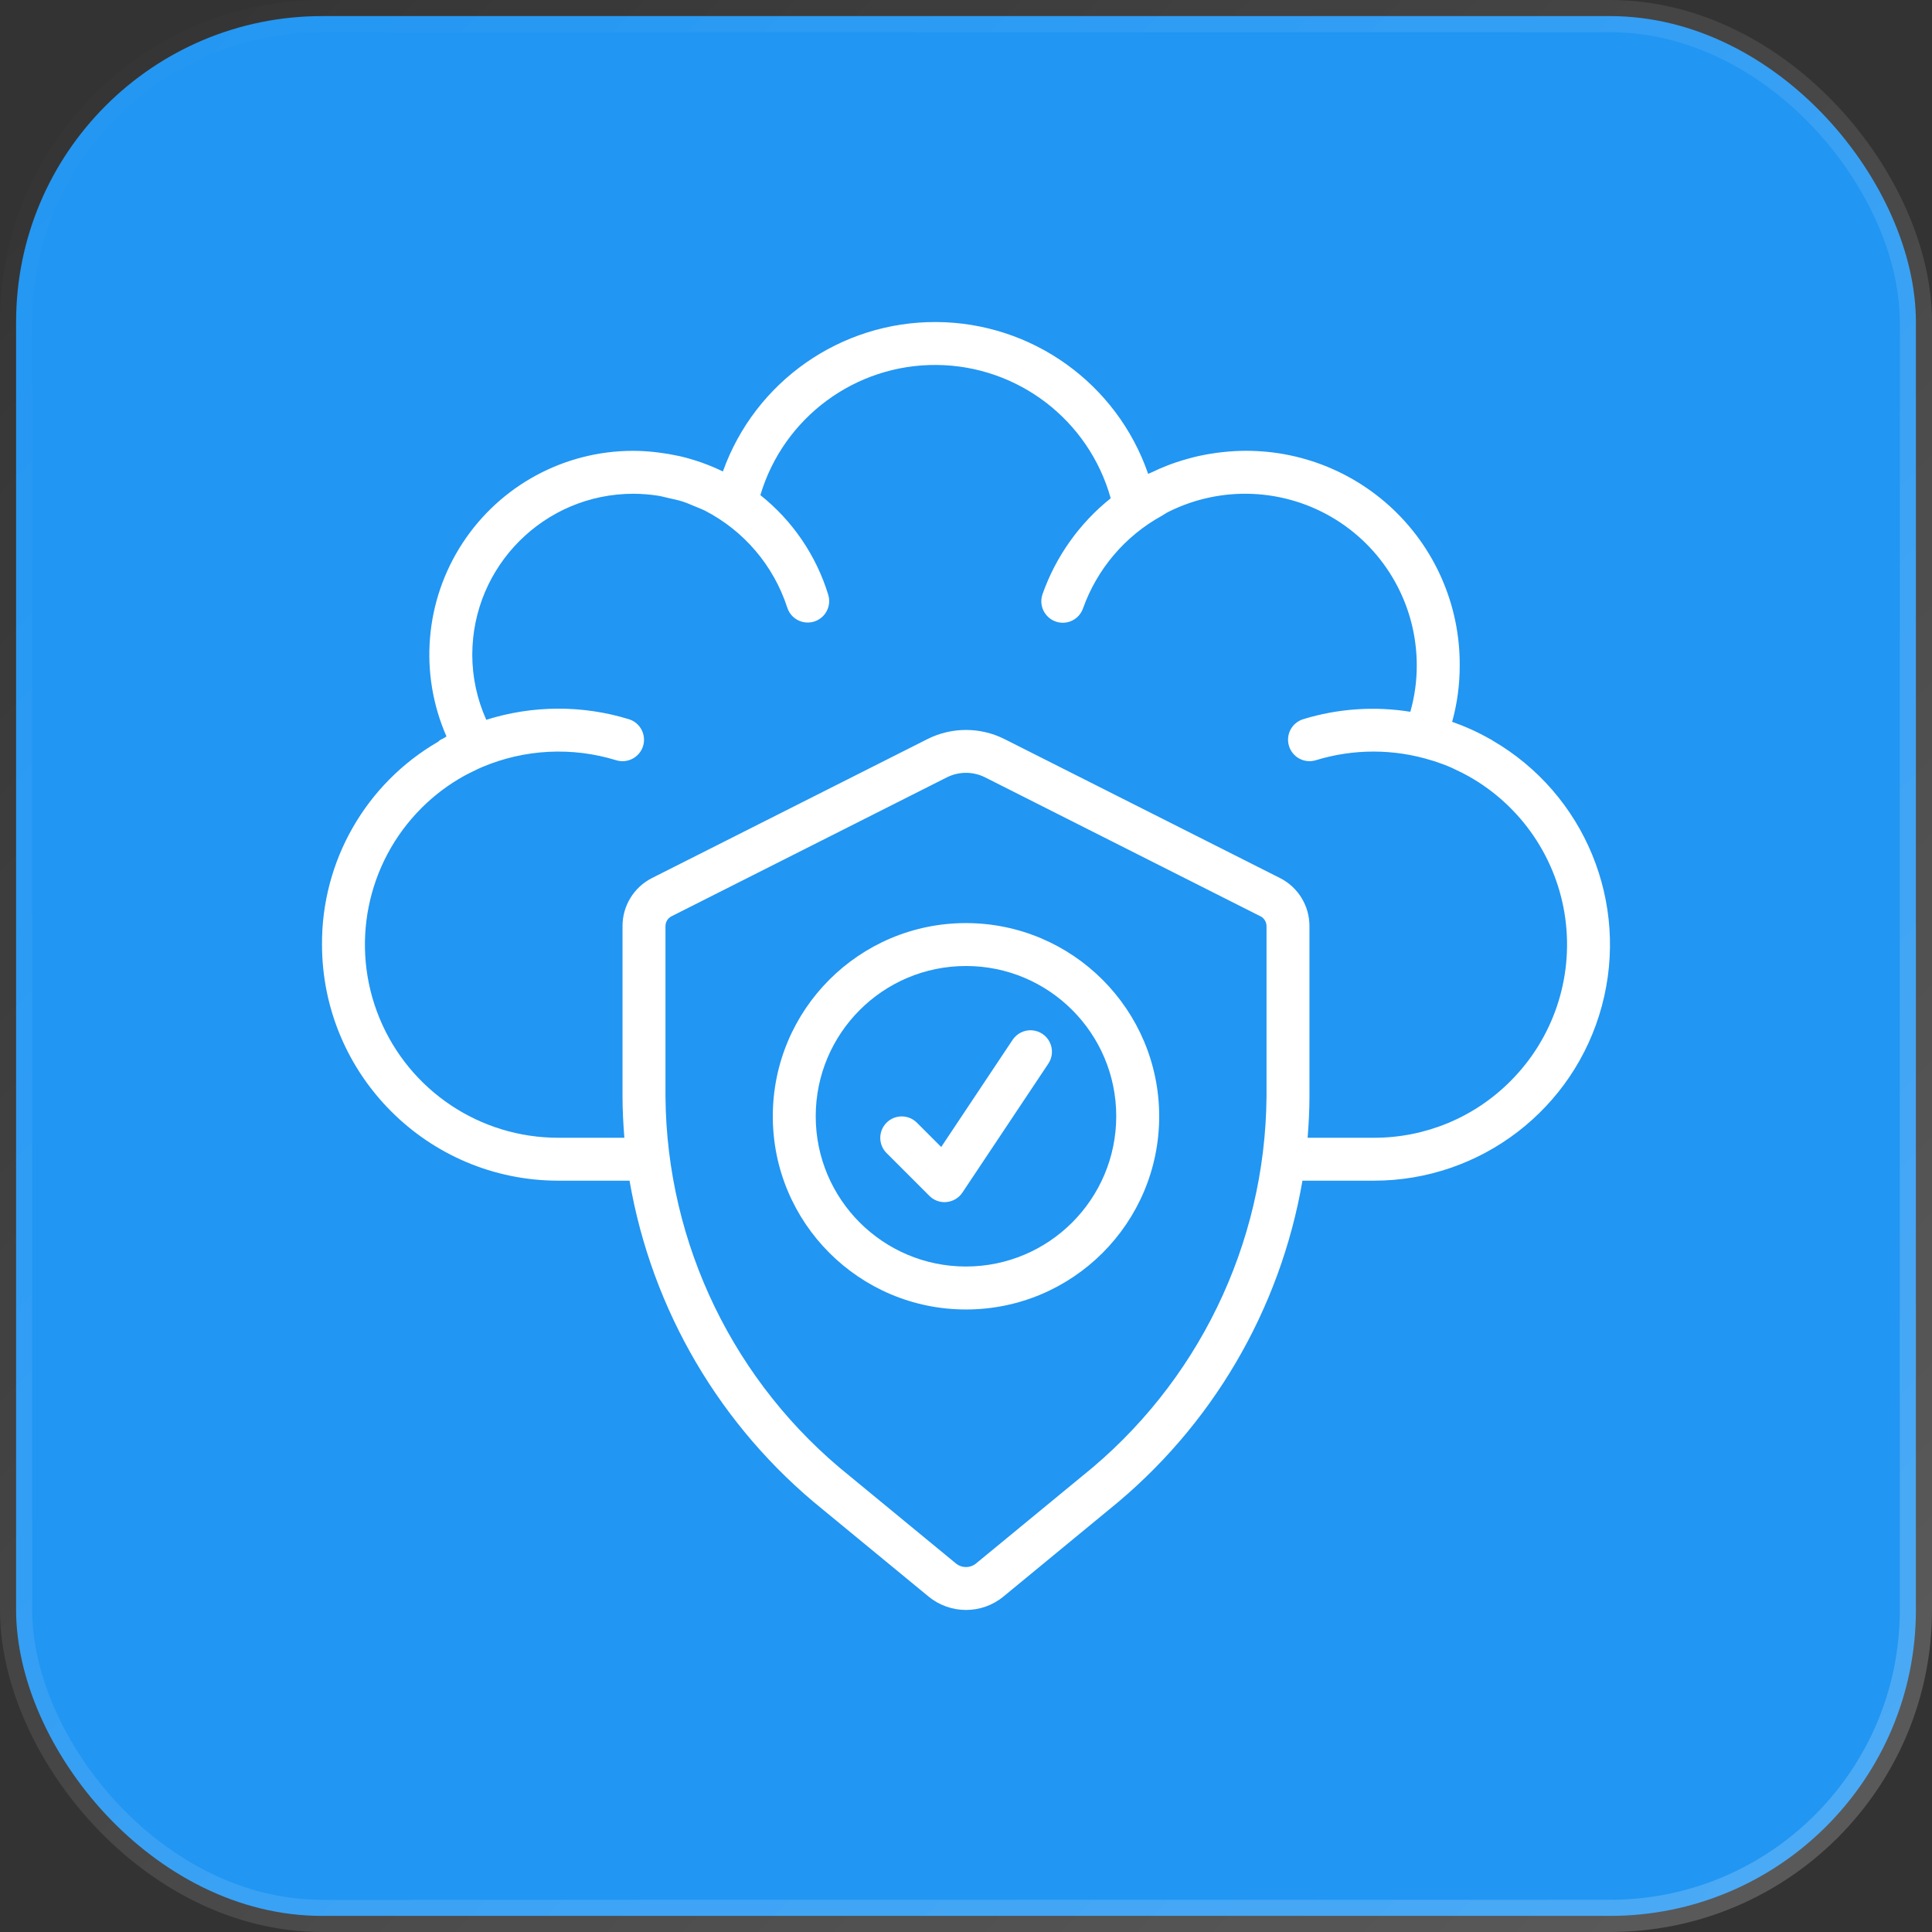
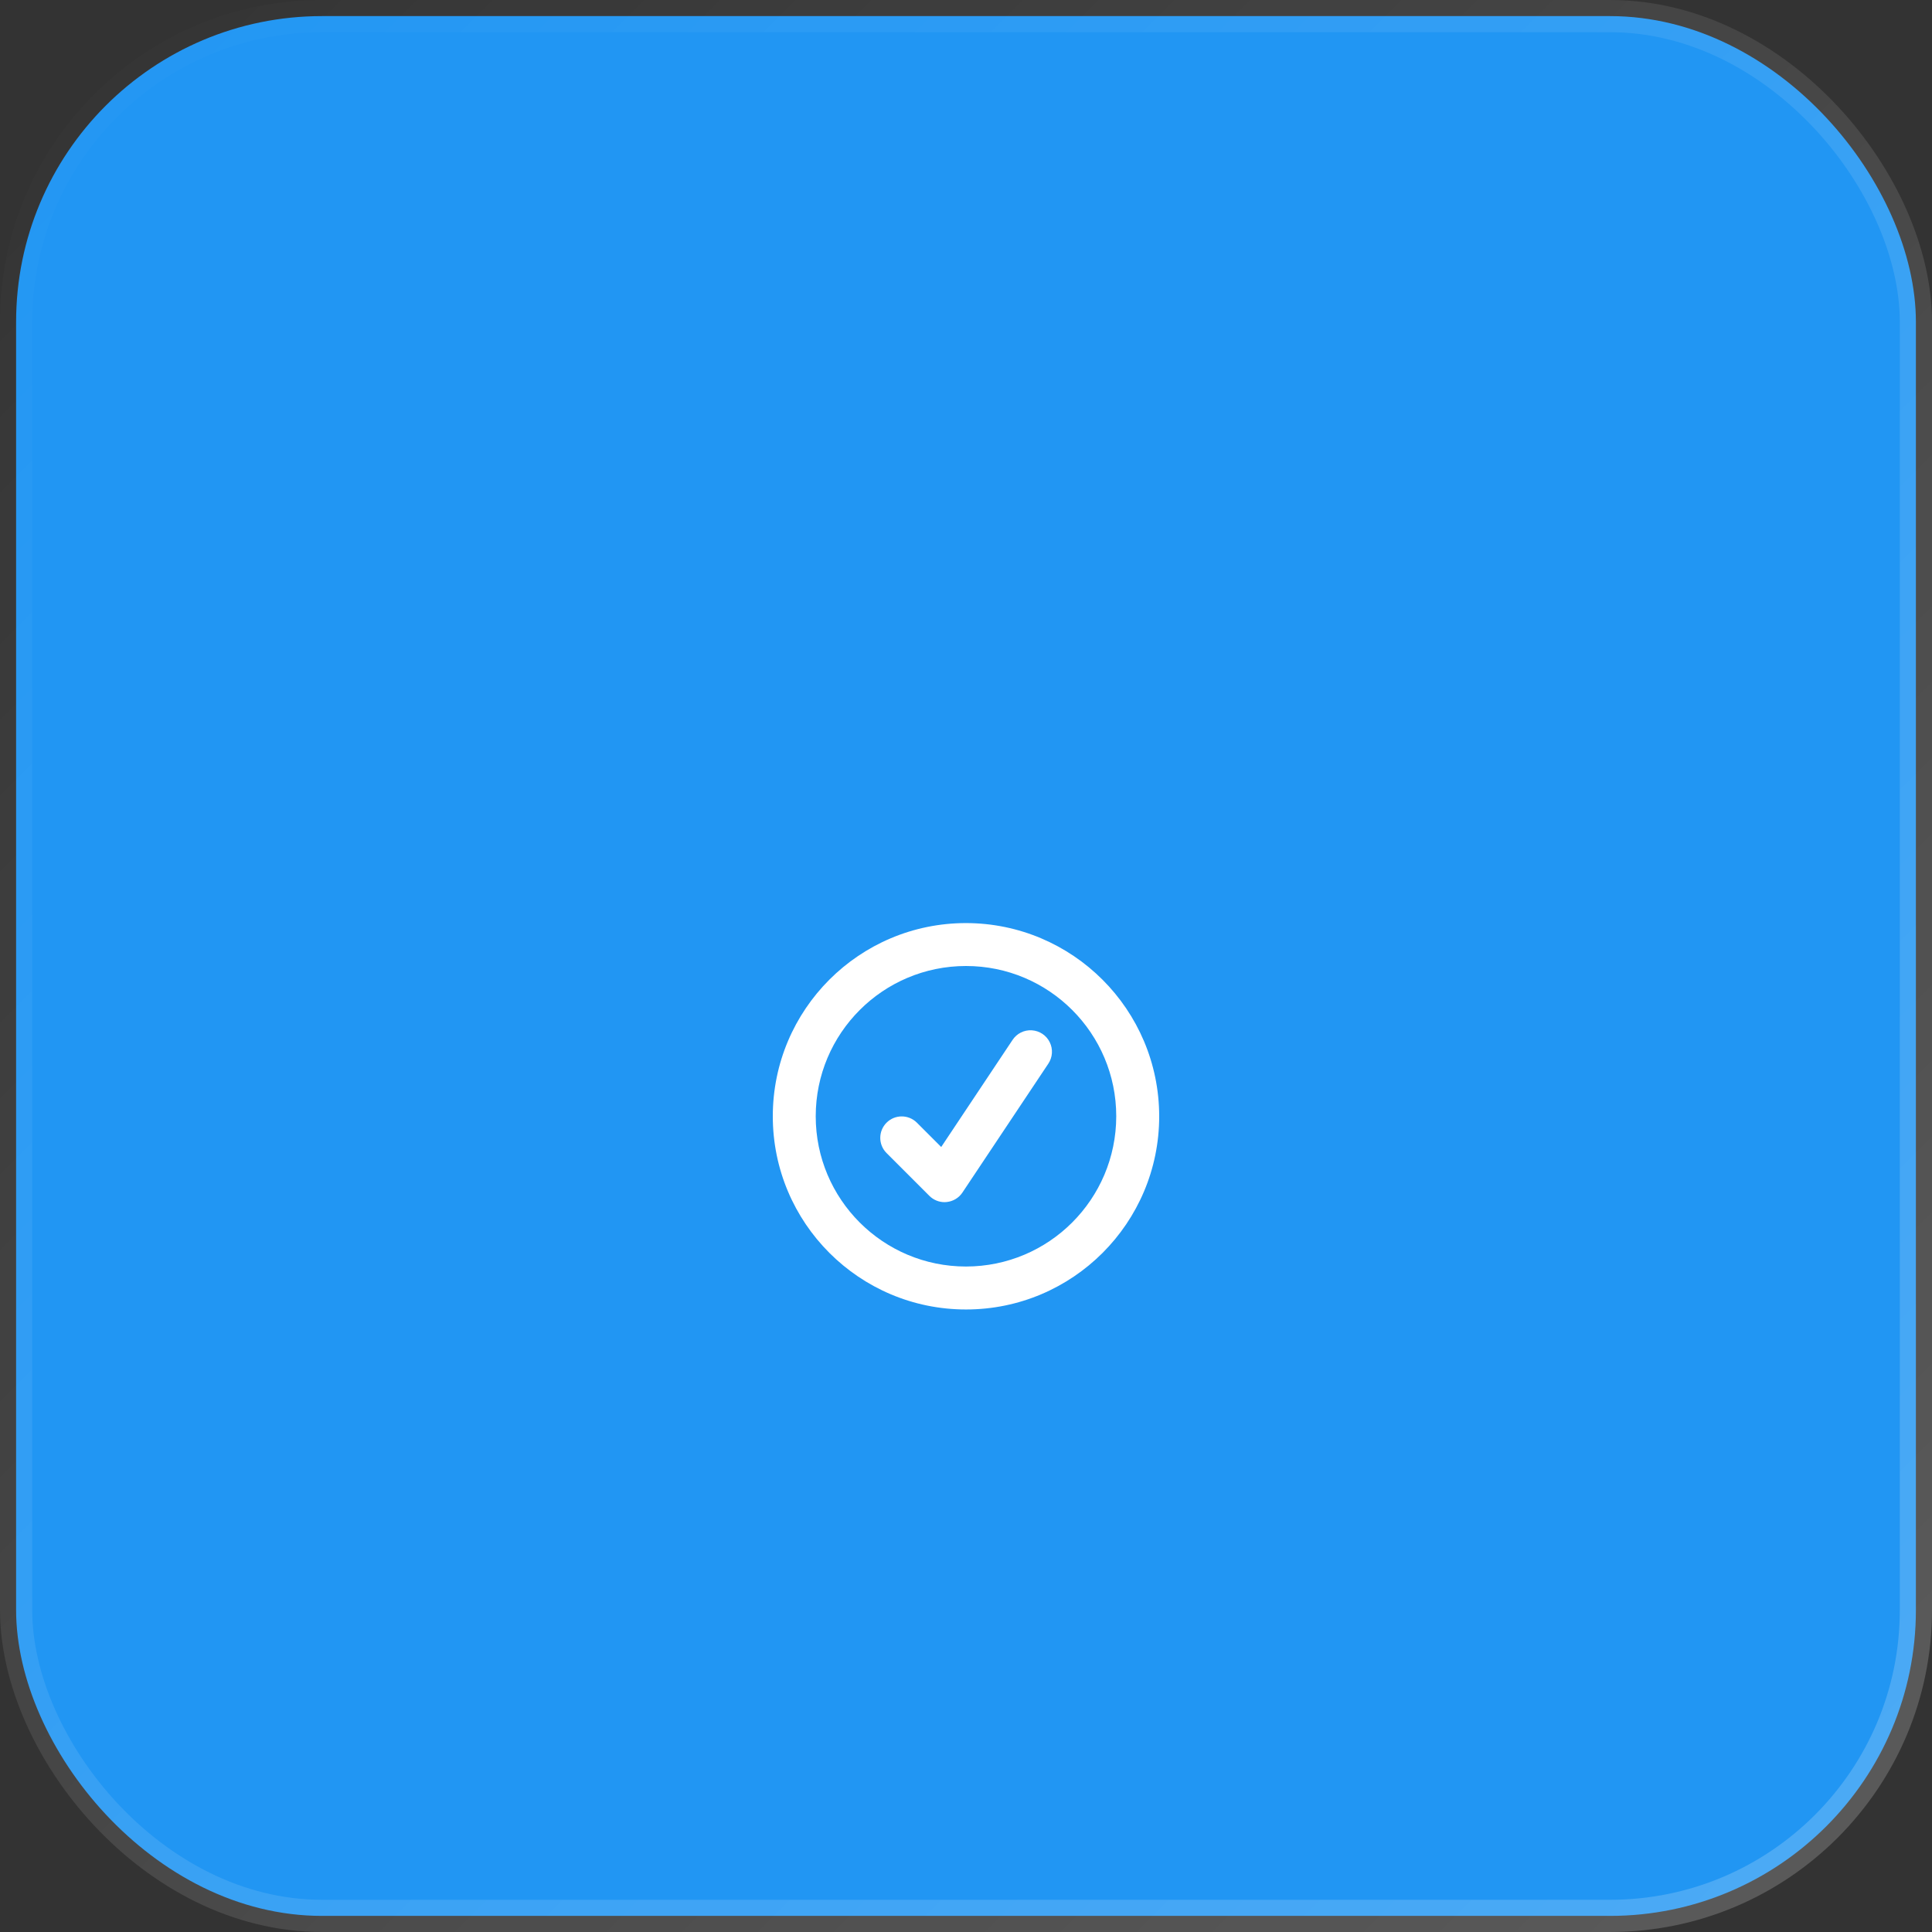
<svg xmlns="http://www.w3.org/2000/svg" width="60" height="60" viewBox="0 0 60 60" fill="none">
  <rect x="0" y="0" width="60" height="60" fill="#333333" stroke="none" />
  <rect x="0.5" y="0.5" width="59" height="59" rx="9.5" fill="#2196F3" stroke="url(#paint0_linear_3215_10111)" />
  <g clipPath="url(#clip0_3215_10111)">
    <path d="M30 28.667C26.686 28.667 24 31.353 24 34.667C24 37.98 26.686 40.667 30 40.667C33.313 40.667 36 37.98 36 34.667C35.996 31.355 33.312 28.671 30 28.667ZM30 39.333C27.422 39.333 25.333 37.244 25.333 34.667C25.333 32.09 27.422 30 30 30C32.577 30 34.666 32.09 34.666 34.667C34.663 37.243 32.576 39.331 30 39.333Z" fill="white" />
    <path d="M32.044 31.997C31.805 31.982 31.576 32.097 31.445 32.297L29.23 35.621L28.471 34.862C28.21 34.606 27.791 34.608 27.533 34.866C27.274 35.125 27.272 35.544 27.529 35.805L28.862 37.138C28.987 37.263 29.156 37.334 29.333 37.334C29.355 37.334 29.377 37.332 29.399 37.33C29.598 37.31 29.777 37.203 29.888 37.037L32.554 33.037C32.689 32.839 32.707 32.583 32.601 32.368C32.496 32.153 32.283 32.012 32.044 31.997Z" fill="white" />
-     <path d="M46.346 22.994C46.341 22.991 46.339 22.985 46.334 22.982C46.318 22.973 46.3 22.966 46.284 22.957C46.084 22.844 45.879 22.738 45.666 22.643L45.653 22.637C45.472 22.557 45.288 22.483 45.098 22.417C45.255 21.847 45.334 21.259 45.333 20.667C45.344 18.776 44.547 16.971 43.143 15.705C41.738 14.439 39.86 13.833 37.981 14.04C37.91 14.048 37.841 14.056 37.771 14.065C37.59 14.09 37.411 14.121 37.234 14.16C37.137 14.181 37.041 14.206 36.946 14.232C36.801 14.271 36.658 14.313 36.517 14.361C36.422 14.393 36.328 14.428 36.235 14.464C36.079 14.525 35.926 14.592 35.776 14.665C35.737 14.684 35.696 14.697 35.657 14.717C34.687 11.909 32.051 10.018 29.08 10.001C26.109 9.984 23.451 11.845 22.45 14.642C22.241 14.54 22.028 14.451 21.81 14.373L21.778 14.361C21.563 14.286 21.345 14.222 21.123 14.17C21.096 14.163 21.068 14.159 21.04 14.153C20.858 14.113 20.672 14.082 20.485 14.058C20.43 14.05 20.375 14.043 20.32 14.038C20.103 14.014 19.885 14.002 19.666 14.001C17.529 13.999 15.535 15.077 14.365 16.866C13.195 18.655 13.008 20.913 13.866 22.871C13.839 22.886 13.815 22.906 13.787 22.921C13.748 22.943 13.706 22.96 13.666 22.983C13.645 22.999 13.624 23.017 13.604 23.037C11.361 24.337 9.986 26.74 10 29.334C10.005 33.382 13.285 36.662 17.333 36.667H19.551C20.242 40.683 22.372 44.311 25.543 46.871L28.837 49.582C29.513 50.137 30.486 50.138 31.162 49.583L34.455 46.871C37.627 44.311 39.757 40.684 40.449 36.667H42.666C45.982 36.668 48.886 34.443 49.747 31.241C50.609 28.039 49.215 24.657 46.346 22.994ZM39.333 34.06C39.293 38.648 37.191 42.974 33.609 45.841L30.314 48.553C30.132 48.704 29.867 48.704 29.685 48.553L26.389 45.84C22.808 42.973 20.706 38.648 20.667 34.06V28.764C20.666 28.635 20.738 28.516 20.853 28.457L29.405 24.142C29.779 23.954 30.22 23.954 30.594 24.142L39.146 28.457L39.147 28.457C39.262 28.517 39.333 28.635 39.333 28.764V34.06H39.333ZM46.908 33.576C45.786 34.705 44.258 35.338 42.666 35.334H40.609C40.643 34.911 40.666 34.487 40.666 34.06V28.764C40.669 28.131 40.313 27.55 39.747 27.266L31.194 22.952C30.442 22.575 29.557 22.575 28.805 22.952L20.253 27.266C19.687 27.55 19.33 28.131 19.333 28.764V34.06C19.333 34.487 19.357 34.911 19.39 35.334H17.333C14.906 35.334 12.719 33.872 11.79 31.63C10.861 29.388 11.375 26.807 13.092 25.092C13.486 24.698 13.933 24.361 14.421 24.092C14.507 24.044 14.595 24.002 14.683 23.959C14.781 23.911 14.878 23.862 14.979 23.82C16.296 23.264 17.767 23.189 19.133 23.609C19.485 23.719 19.859 23.524 19.97 23.173C20.08 22.822 19.885 22.447 19.534 22.337C18.089 21.892 16.543 21.899 15.102 22.354C14.816 21.719 14.668 21.031 14.667 20.334C14.67 17.574 16.907 15.337 19.667 15.334C19.928 15.335 20.189 15.356 20.447 15.396C20.552 15.413 20.652 15.444 20.755 15.466C20.901 15.498 21.047 15.528 21.188 15.572C21.324 15.615 21.454 15.673 21.586 15.728C21.684 15.769 21.784 15.805 21.878 15.851C23.099 16.477 24.022 17.559 24.447 18.863C24.517 19.091 24.703 19.264 24.935 19.317C25.168 19.37 25.41 19.296 25.573 19.121C25.735 18.947 25.792 18.699 25.722 18.471C25.348 17.25 24.613 16.171 23.614 15.376C24.336 12.959 26.569 11.312 29.09 11.334C31.612 11.357 33.815 13.045 34.494 15.474C33.526 16.248 32.793 17.277 32.379 18.445C32.297 18.671 32.342 18.923 32.498 19.105C32.653 19.288 32.894 19.373 33.13 19.329C33.365 19.284 33.559 19.116 33.636 18.889C34.072 17.67 34.938 16.651 36.071 16.024C36.144 15.983 36.212 15.933 36.287 15.896C37.94 15.07 39.902 15.159 41.474 16.131C43.045 17.104 44 18.82 43.999 20.667C44 21.154 43.932 21.637 43.799 22.105C42.685 21.926 41.545 22.005 40.466 22.337C40.116 22.448 39.922 22.821 40.032 23.172C40.142 23.522 40.515 23.718 40.866 23.609C42.039 23.249 43.292 23.251 44.463 23.616C44.49 23.624 44.519 23.631 44.546 23.64C44.73 23.7 44.911 23.768 45.089 23.846C45.126 23.863 45.161 23.882 45.198 23.899C45.338 23.963 45.476 24.032 45.61 24.108C47.246 25.028 48.356 26.661 48.611 28.52C48.865 30.379 48.236 32.25 46.908 33.576Z" fill="white" />
  </g>
  <defs>
    <linearGradient id="paint0_linear_3215_10111" x1="0" y1="0" x2="60" y2="60" gradientUnits="userSpaceOnUse">
      <stop stop-color="white" stop-opacity="0" />
      <stop offset="1" stop-color="white" stop-opacity="0.2" />
    </linearGradient>
    <clipPath id="clip0_3215_10111">
      <rect width="40" height="40" fill="white" transform="translate(10 10)" />
    </clipPath>
  </defs>
</svg>